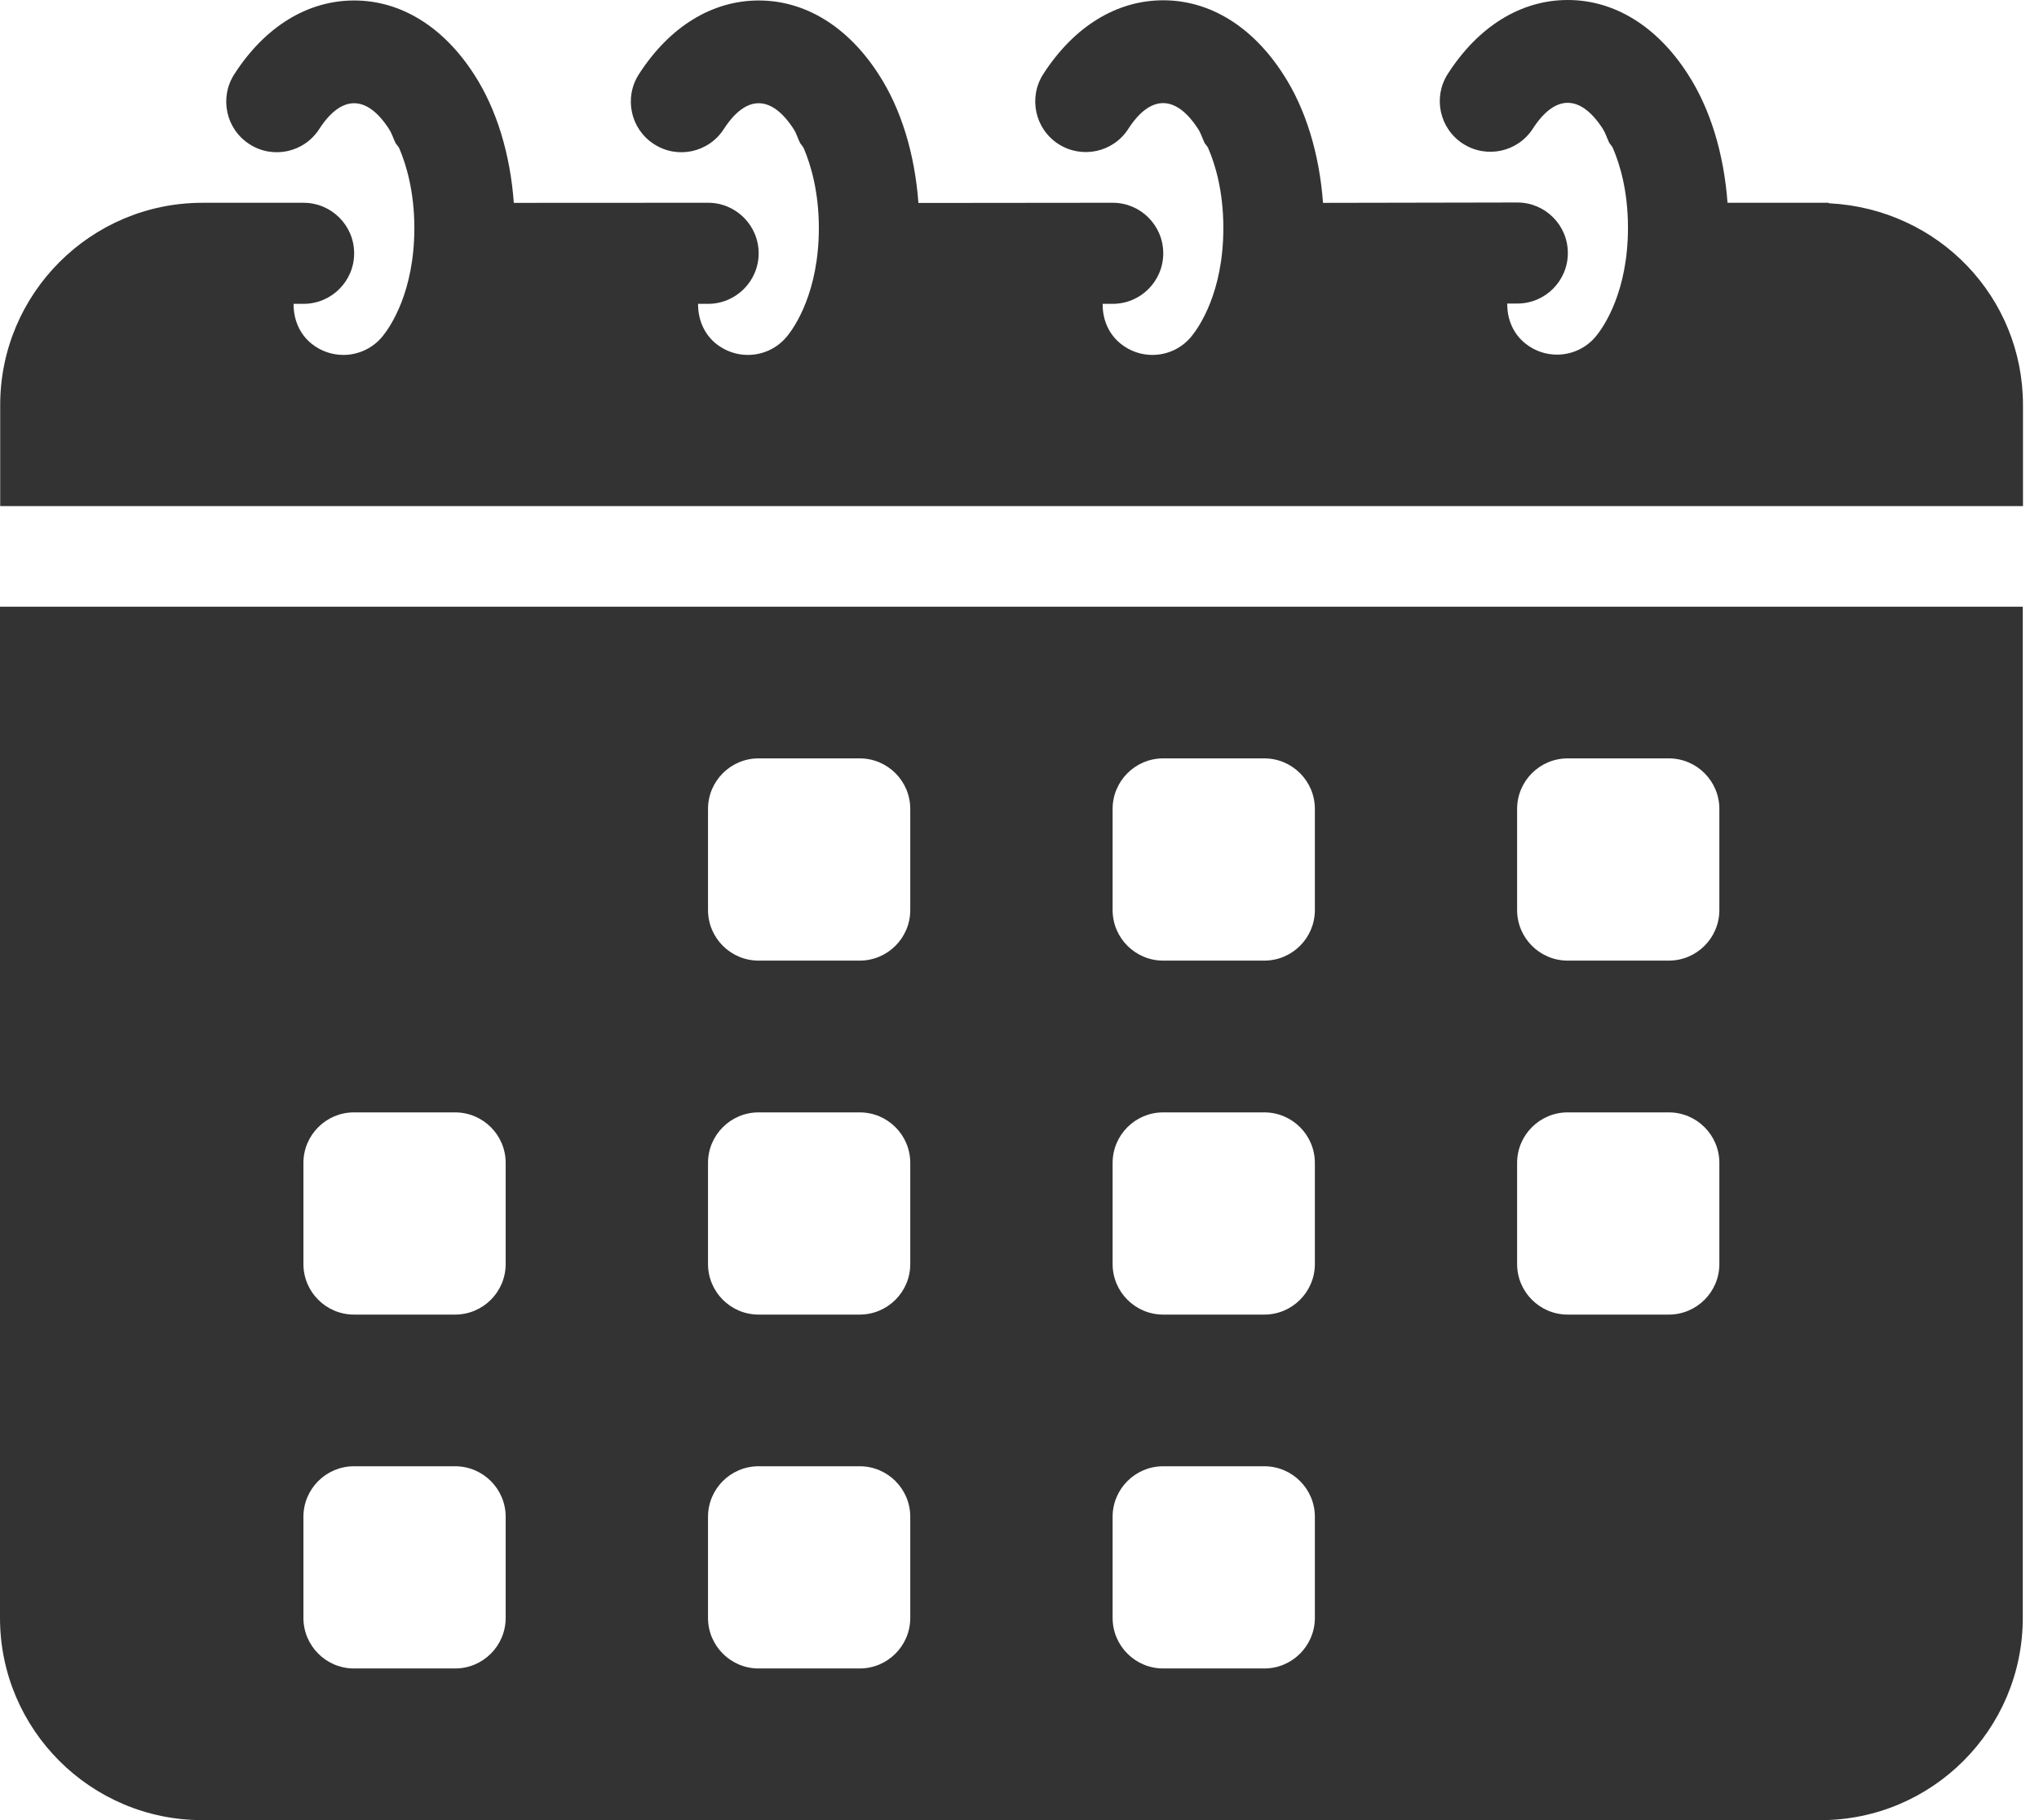
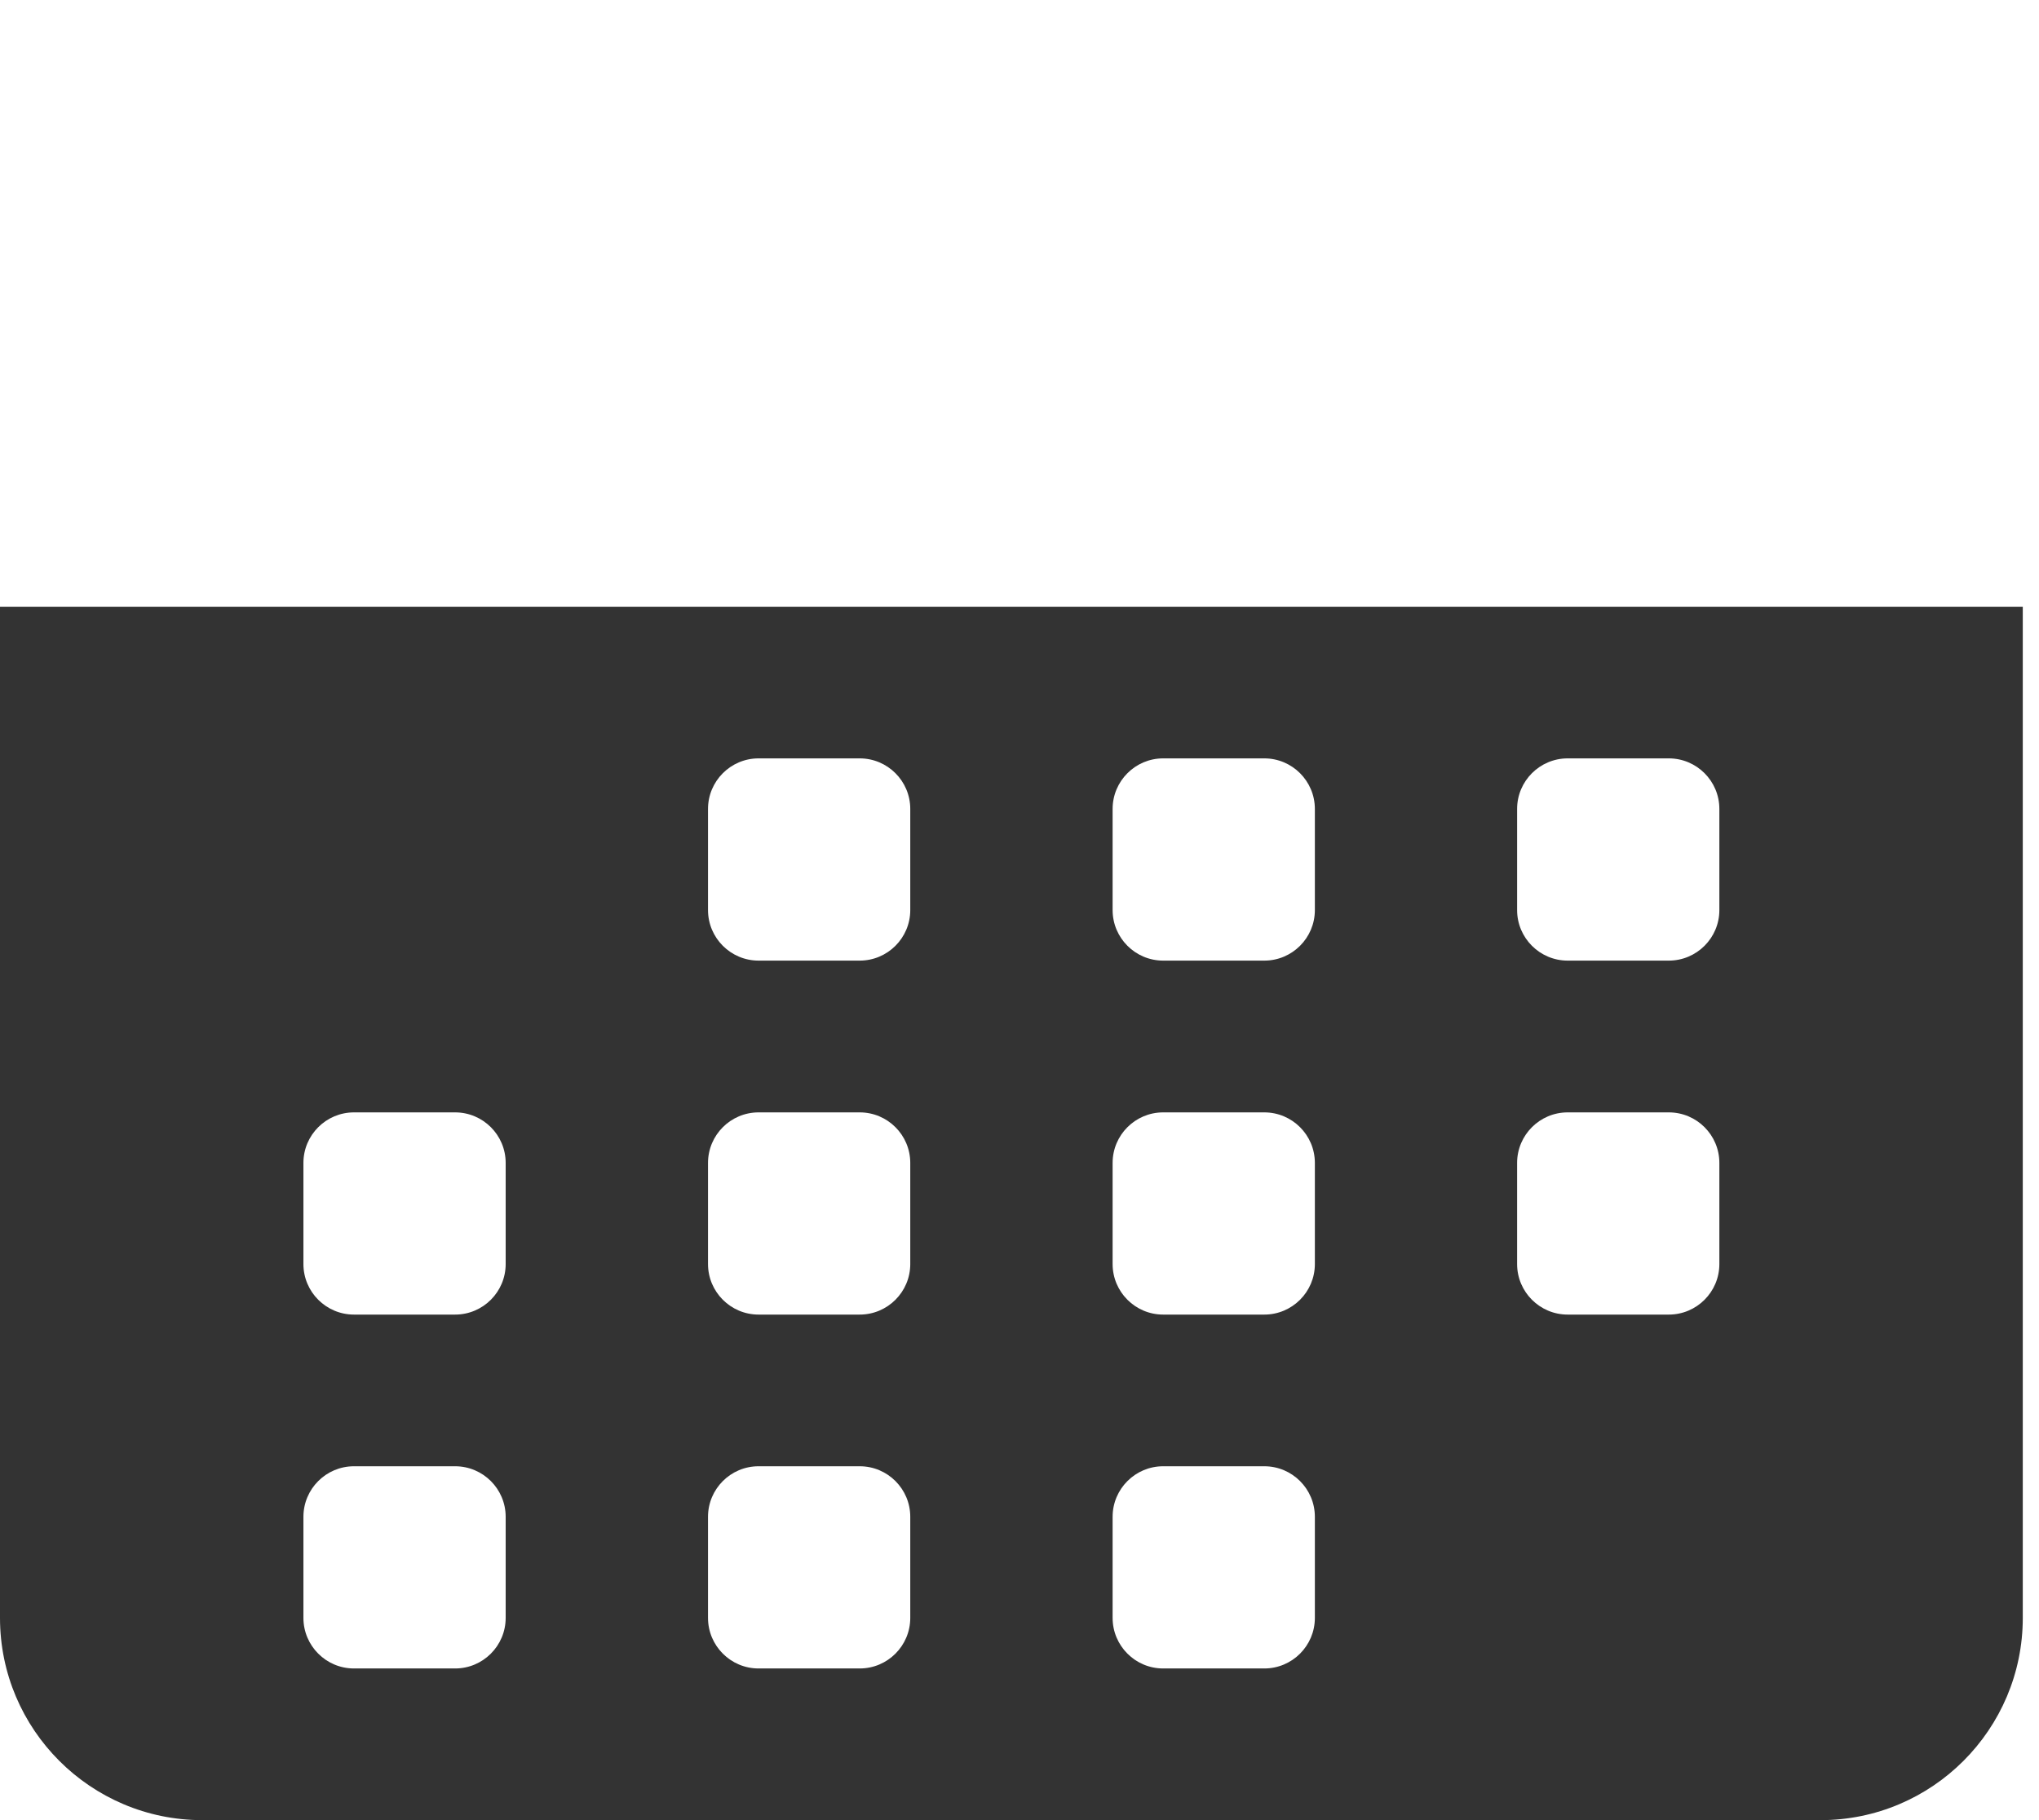
<svg xmlns="http://www.w3.org/2000/svg" width="84" height="75" viewBox="0 0 84 75" fill="none">
  <path d="M0 66.668C0 71.266 3.738 75.001 8.332 75.001H75C79.598 75.001 83.332 71.262 83.332 66.668V25H0V66.668ZM62.5 33.333C62.5 32.184 63.434 31.25 64.582 31.25H68.75C69.898 31.25 70.832 32.184 70.832 33.333V37.501C70.832 38.649 69.898 39.583 68.75 39.583H64.582C63.434 39.583 62.5 38.649 62.5 37.501V33.333ZM62.5 47.919C62.5 46.77 63.434 45.837 64.582 45.837H68.75C69.898 45.837 70.832 46.77 70.832 47.919V52.087C70.832 53.235 69.898 54.169 68.75 54.169H64.582C63.434 54.169 62.5 53.235 62.5 52.087V47.919ZM45.836 33.333C45.836 32.184 46.77 31.25 47.918 31.25H52.086C53.234 31.25 54.168 32.184 54.168 33.333V37.501C54.168 38.649 53.234 39.583 52.086 39.583H47.918C46.77 39.583 45.836 38.649 45.836 37.501V33.333ZM45.836 47.919C45.836 46.77 46.77 45.837 47.918 45.837H52.086C53.234 45.837 54.168 46.77 54.168 47.919V52.087C54.168 53.235 53.234 54.169 52.086 54.169H47.918C46.77 54.169 45.836 53.235 45.836 52.087V47.919ZM45.836 62.501C45.836 61.352 46.77 60.419 47.918 60.419H52.086C53.234 60.419 54.168 61.352 54.168 62.501V66.668C54.168 67.817 53.234 68.751 52.086 68.751H47.918C46.77 68.751 45.836 67.817 45.836 66.668V62.501ZM29.168 33.333C29.168 32.184 30.102 31.25 31.25 31.25H35.418C36.566 31.25 37.5 32.184 37.5 33.333V37.501C37.5 38.649 36.566 39.583 35.418 39.583H31.25C30.102 39.583 29.168 38.649 29.168 37.501V33.333ZM29.168 47.919C29.168 46.77 30.102 45.837 31.25 45.837H35.418C36.566 45.837 37.5 46.77 37.5 47.919V52.087C37.5 53.235 36.566 54.169 35.418 54.169H31.25C30.102 54.169 29.168 53.235 29.168 52.087V47.919ZM29.168 62.501C29.168 61.352 30.102 60.419 31.25 60.419H35.418C36.566 60.419 37.5 61.352 37.5 62.501V66.668C37.5 67.817 36.566 68.751 35.418 68.751H31.25C30.102 68.751 29.168 67.817 29.168 66.668V62.501ZM12.5 47.919C12.5 46.77 13.434 45.837 14.582 45.837H18.75C19.898 45.837 20.832 46.77 20.832 47.919V52.087C20.832 53.235 19.898 54.169 18.75 54.169H14.582C13.434 54.169 12.5 53.235 12.5 52.087V47.919ZM12.5 62.501C12.5 61.352 13.434 60.419 14.582 60.419H18.75C19.898 60.419 20.832 61.352 20.832 62.501V66.668C20.832 67.817 19.898 68.751 18.75 68.751H14.582C13.434 68.751 12.5 67.817 12.5 66.668V62.501Z" fill="#333333" />
-   <path d="M75.336 8.355H71.168C71.02 6.348 70.465 4.484 69.523 3.039C68.262 1.082 66.508 0 64.586 0C62.664 0 60.91 1.078 59.648 3.039C59.023 4.004 59.301 5.297 60.27 5.922C61.234 6.543 62.523 6.27 63.148 5.301C64.063 3.883 65.106 3.879 66.031 5.309C66.137 5.473 66.203 5.691 66.293 5.879C66.34 5.957 66.41 6.016 66.445 6.102C66.731 6.762 67.067 7.863 67.067 9.383C67.067 12.027 66.067 13.465 65.758 13.844C65.348 14.351 64.746 14.613 64.141 14.613C63.68 14.613 63.219 14.461 62.832 14.148C62.316 13.73 62.086 13.121 62.094 12.508H62.508C63.66 12.508 64.59 11.574 64.59 10.426C64.59 9.277 63.66 8.344 62.508 8.344L54.504 8.359C54.355 6.356 53.801 4.492 52.859 3.051C51.598 1.094 49.844 0.012 47.922 0.012C46 0.012 44.246 1.09 42.98 3.051C42.359 4.016 42.633 5.309 43.602 5.934C44.566 6.555 45.859 6.281 46.48 5.313C47.395 3.895 48.438 3.891 49.363 5.32C49.469 5.484 49.535 5.703 49.625 5.891C49.672 5.969 49.742 6.027 49.777 6.113C50.063 6.773 50.398 7.875 50.398 9.395C50.398 12.039 49.398 13.476 49.09 13.855C48.68 14.363 48.078 14.625 47.473 14.625C47.012 14.625 46.551 14.473 46.164 14.16C45.648 13.742 45.418 13.133 45.426 12.52H45.84C46.992 12.52 47.922 11.586 47.922 10.438C47.922 9.289 46.992 8.355 45.84 8.355L37.836 8.363C37.688 6.359 37.133 4.5 36.195 3.059C34.934 1.102 33.18 0.02 31.258 0.02C29.336 0.02 27.582 1.098 26.32 3.059C25.699 4.023 25.973 5.316 26.942 5.938C27.906 6.566 29.199 6.285 29.82 5.316C30.734 3.902 31.777 3.895 32.699 5.324C32.805 5.484 32.867 5.703 32.957 5.887C33.008 5.969 33.078 6.027 33.117 6.121C33.398 6.785 33.734 7.891 33.734 9.395C33.734 12.031 32.738 13.473 32.43 13.851C32.016 14.363 31.414 14.625 30.809 14.625C30.348 14.625 29.887 14.473 29.5 14.164C28.984 13.746 28.754 13.137 28.758 12.52H29.172C30.32 12.52 31.254 11.586 31.254 10.438C31.254 9.289 30.32 8.355 29.172 8.355L21.168 8.359C21.02 6.359 20.465 4.5 19.527 3.059C18.266 1.102 16.512 0.02 14.59 0.02C12.668 0.02 10.914 1.098 9.652 3.059C9.031 4.023 9.305 5.316 10.274 5.938C11.238 6.566 12.531 6.285 13.152 5.316C14.066 3.902 15.109 3.895 16.031 5.324C16.137 5.488 16.203 5.703 16.293 5.891C16.34 5.973 16.414 6.031 16.453 6.121C16.734 6.785 17.07 7.891 17.07 9.395C17.07 12.031 16.074 13.473 15.766 13.851C15.352 14.363 14.75 14.625 14.145 14.625C13.684 14.625 13.223 14.473 12.836 14.164C12.32 13.746 12.09 13.137 12.094 12.52H12.508C13.656 12.52 14.59 11.586 14.59 10.438C14.59 9.289 13.656 8.356 12.508 8.356H8.34C3.742 8.356 0.008 12.094 0.008 16.688V20.855H83.34V16.688C83.34 12.25 79.871 8.602 75.34 8.375L75.336 8.355Z" fill="#333333" />
</svg>